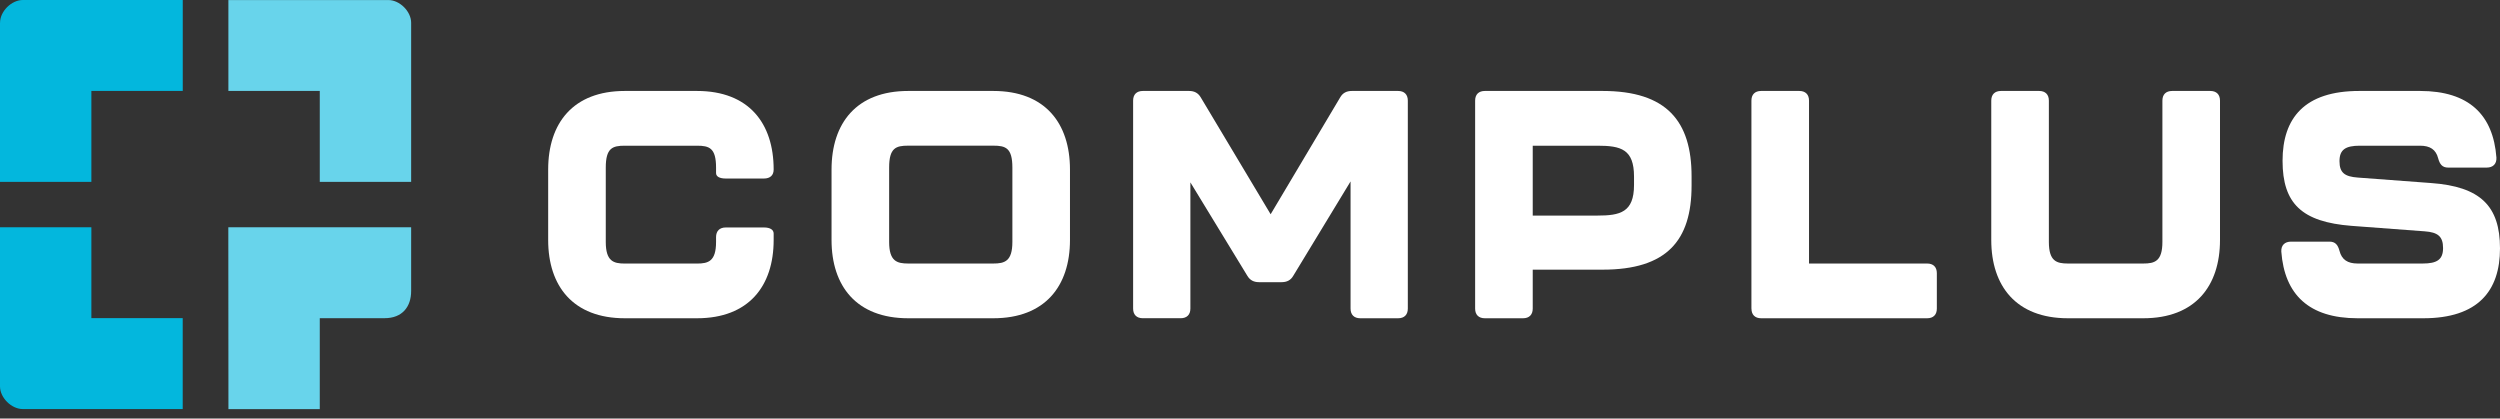
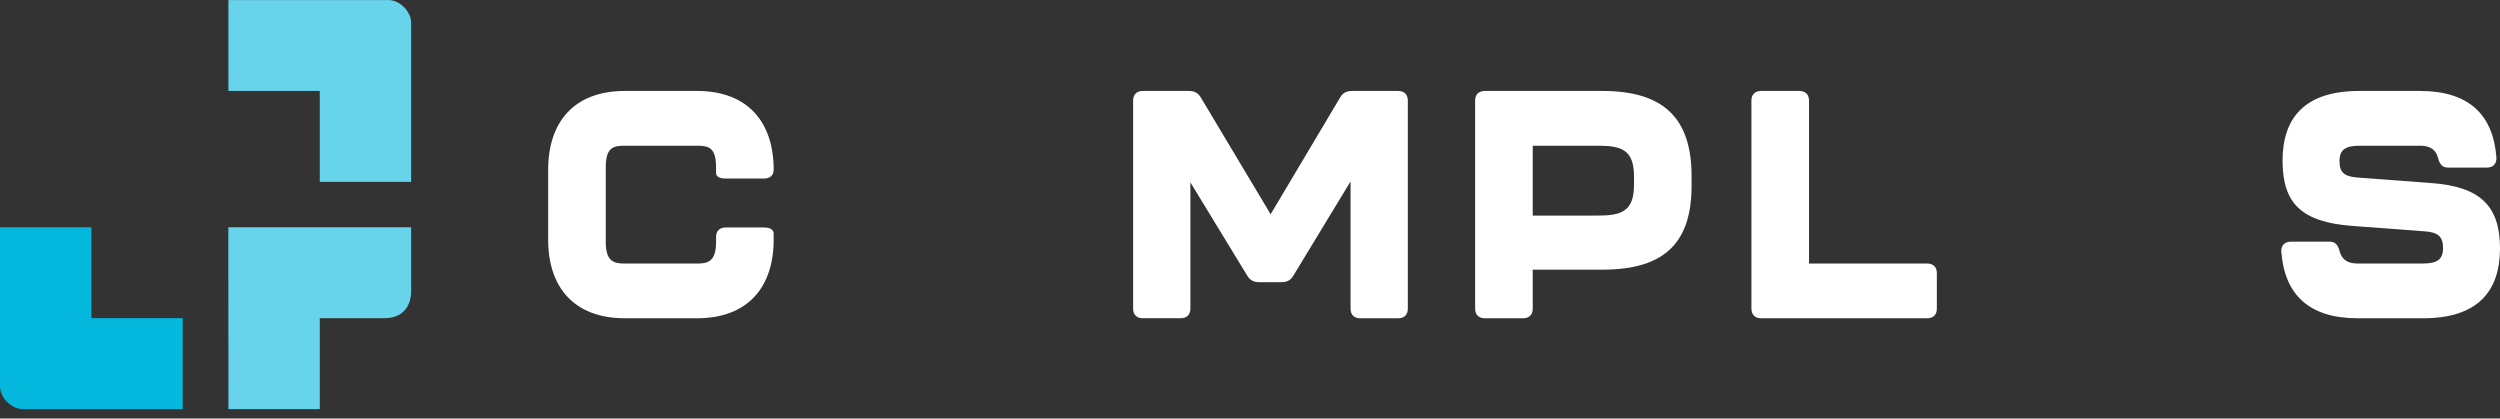
<svg xmlns="http://www.w3.org/2000/svg" viewBox="0 0 227 38" fill="none">
  <rect x="0" y="0" width="227" height="38" fill="#333333" stroke="none" />
-   <path d="M0 2.066V16.511H8.297V8.256H16.594V0H2.076C1.04 0 0.004 1.031 0.004 2.062L0 2.066Z" fill="#03B7DD" />
  <path d="M8.297 28.891V20.635H0V35.081C0 36.112 1.036 37.143 2.072 37.143H16.59V28.887H8.293L8.297 28.891Z" fill="#03B7DD" />
  <path d="M20.738 0V8.256H29.035V16.511H37.332V2.066C37.332 1.035 36.296 0.004 35.26 0.004H20.742L20.738 0Z" fill="#68D4EB" />
  <path d="M20.738 37.147H29.035V28.891H34.923C36.523 28.891 37.332 27.86 37.332 26.43V20.635H20.731L20.742 37.143L20.738 37.147Z" fill="#68D4EB" />
  <path d="M49.774 21.794V15.394C49.774 11.183 52.035 8.259 56.736 8.259H63.286C67.986 8.259 70.248 11.183 70.248 15.394C70.248 15.92 69.926 16.21 69.366 16.21H65.899C65.339 16.21 65.018 16.033 65.018 15.713V15.217C65.018 13.433 64.401 13.23 63.286 13.23H56.736C55.62 13.23 55.004 13.433 55.004 15.217V21.971C55.004 23.724 55.711 23.931 56.736 23.931H63.286C64.314 23.931 65.018 23.728 65.018 21.971V21.531C65.018 20.974 65.339 20.654 65.899 20.654H69.366C69.926 20.654 70.248 20.857 70.248 21.211V21.794C70.248 25.975 67.986 28.898 63.286 28.898H56.736C52.035 28.898 49.774 25.975 49.774 21.794Z" fill="white" />
-   <path d="M75.504 21.794V15.394C75.504 11.183 77.766 8.259 82.466 8.259H90.192C94.892 8.259 97.154 11.183 97.154 15.394V21.794C97.154 25.975 94.892 28.898 90.192 28.898H82.466C77.766 28.898 75.504 25.975 75.504 21.794ZM90.192 23.928C91.221 23.928 91.924 23.724 91.924 21.967V15.213C91.924 13.429 91.308 13.226 90.192 13.226H82.466C81.35 13.226 80.734 13.429 80.734 15.213V21.967C80.734 23.721 81.441 23.928 82.466 23.928H90.192Z" fill="white" />
  <path d="M102.887 28.022V9.136C102.887 8.579 103.208 8.259 103.768 8.259H107.969C108.438 8.259 108.79 8.436 109.028 8.843L115.374 19.454L121.689 8.843C121.924 8.432 122.275 8.259 122.748 8.259H126.949C127.509 8.259 127.83 8.583 127.83 9.136V28.022C127.83 28.578 127.509 28.898 126.949 28.898H123.512C122.952 28.898 122.631 28.578 122.631 28.022V16.474L117.431 25.038C117.197 25.448 116.845 25.621 116.372 25.621H114.315C113.846 25.621 113.494 25.444 113.256 25.038L108.087 16.56V28.018C108.087 28.575 107.765 28.895 107.205 28.895H103.768C103.208 28.895 102.887 28.575 102.887 28.018V28.022Z" fill="white" />
  <path d="M133.942 28.022V9.136C133.942 8.579 134.263 8.259 134.823 8.259H145.517C151.333 8.259 153.595 11.006 153.595 16.007V16.854C153.595 21.854 151.333 24.485 145.517 24.485H139.172V28.022C139.172 28.578 138.85 28.898 138.29 28.898H134.823C134.263 28.898 133.942 28.578 133.942 28.022ZM145.048 19.574C147.105 19.574 148.369 19.281 148.369 16.797V16.037C148.369 13.554 147.192 13.23 145.048 13.23H139.172V19.574H145.048Z" fill="white" />
  <path d="M159.029 28.022V9.136C159.029 8.579 159.35 8.259 159.91 8.259H163.378C163.937 8.259 164.259 8.583 164.259 9.136V23.928H174.984C175.543 23.928 175.865 24.247 175.865 24.804V28.022C175.865 28.578 175.543 28.898 174.984 28.898H159.914C159.354 28.898 159.033 28.578 159.033 28.022H159.029Z" fill="white" />
-   <path d="M180.807 21.794V9.136C180.807 8.579 181.129 8.259 181.688 8.259H185.156C185.716 8.259 186.037 8.583 186.037 9.136V21.967C186.037 23.721 186.741 23.928 187.769 23.928H194.614C195.643 23.928 196.346 23.724 196.346 21.967V9.136C196.346 8.579 196.667 8.259 197.227 8.259H200.695C201.255 8.259 201.576 8.583 201.576 9.136V21.794C201.576 25.975 199.315 28.898 194.614 28.898H187.769C183.069 28.898 180.807 25.975 180.807 21.794Z" fill="white" />
  <path d="M207.143 22.848C207.112 22.265 207.464 21.941 208.024 21.941H211.518C212.047 21.941 212.282 22.234 212.429 22.788C212.634 23.578 213.163 23.928 214.074 23.928H219.981C221.275 23.928 221.83 23.578 221.83 22.524C221.83 21.471 221.362 21.09 220.155 21.004L213.515 20.507C209.018 20.157 207.256 18.49 207.256 14.603C207.256 10.716 209.253 8.259 214.218 8.259H219.743C224.179 8.259 226.384 10.423 226.675 14.31C226.705 14.893 226.353 15.217 225.794 15.217H222.296C221.766 15.217 221.532 14.923 221.384 14.37C221.18 13.58 220.651 13.23 219.739 13.23H214.275C212.981 13.23 212.426 13.58 212.426 14.633C212.426 15.687 212.895 16.037 214.101 16.124L220.741 16.62C225.208 16.94 227 18.697 227 22.554C227 26.411 225.003 28.898 220.038 28.898H214.074C209.639 28.898 207.434 26.735 207.143 22.848Z" fill="white" />
</svg>